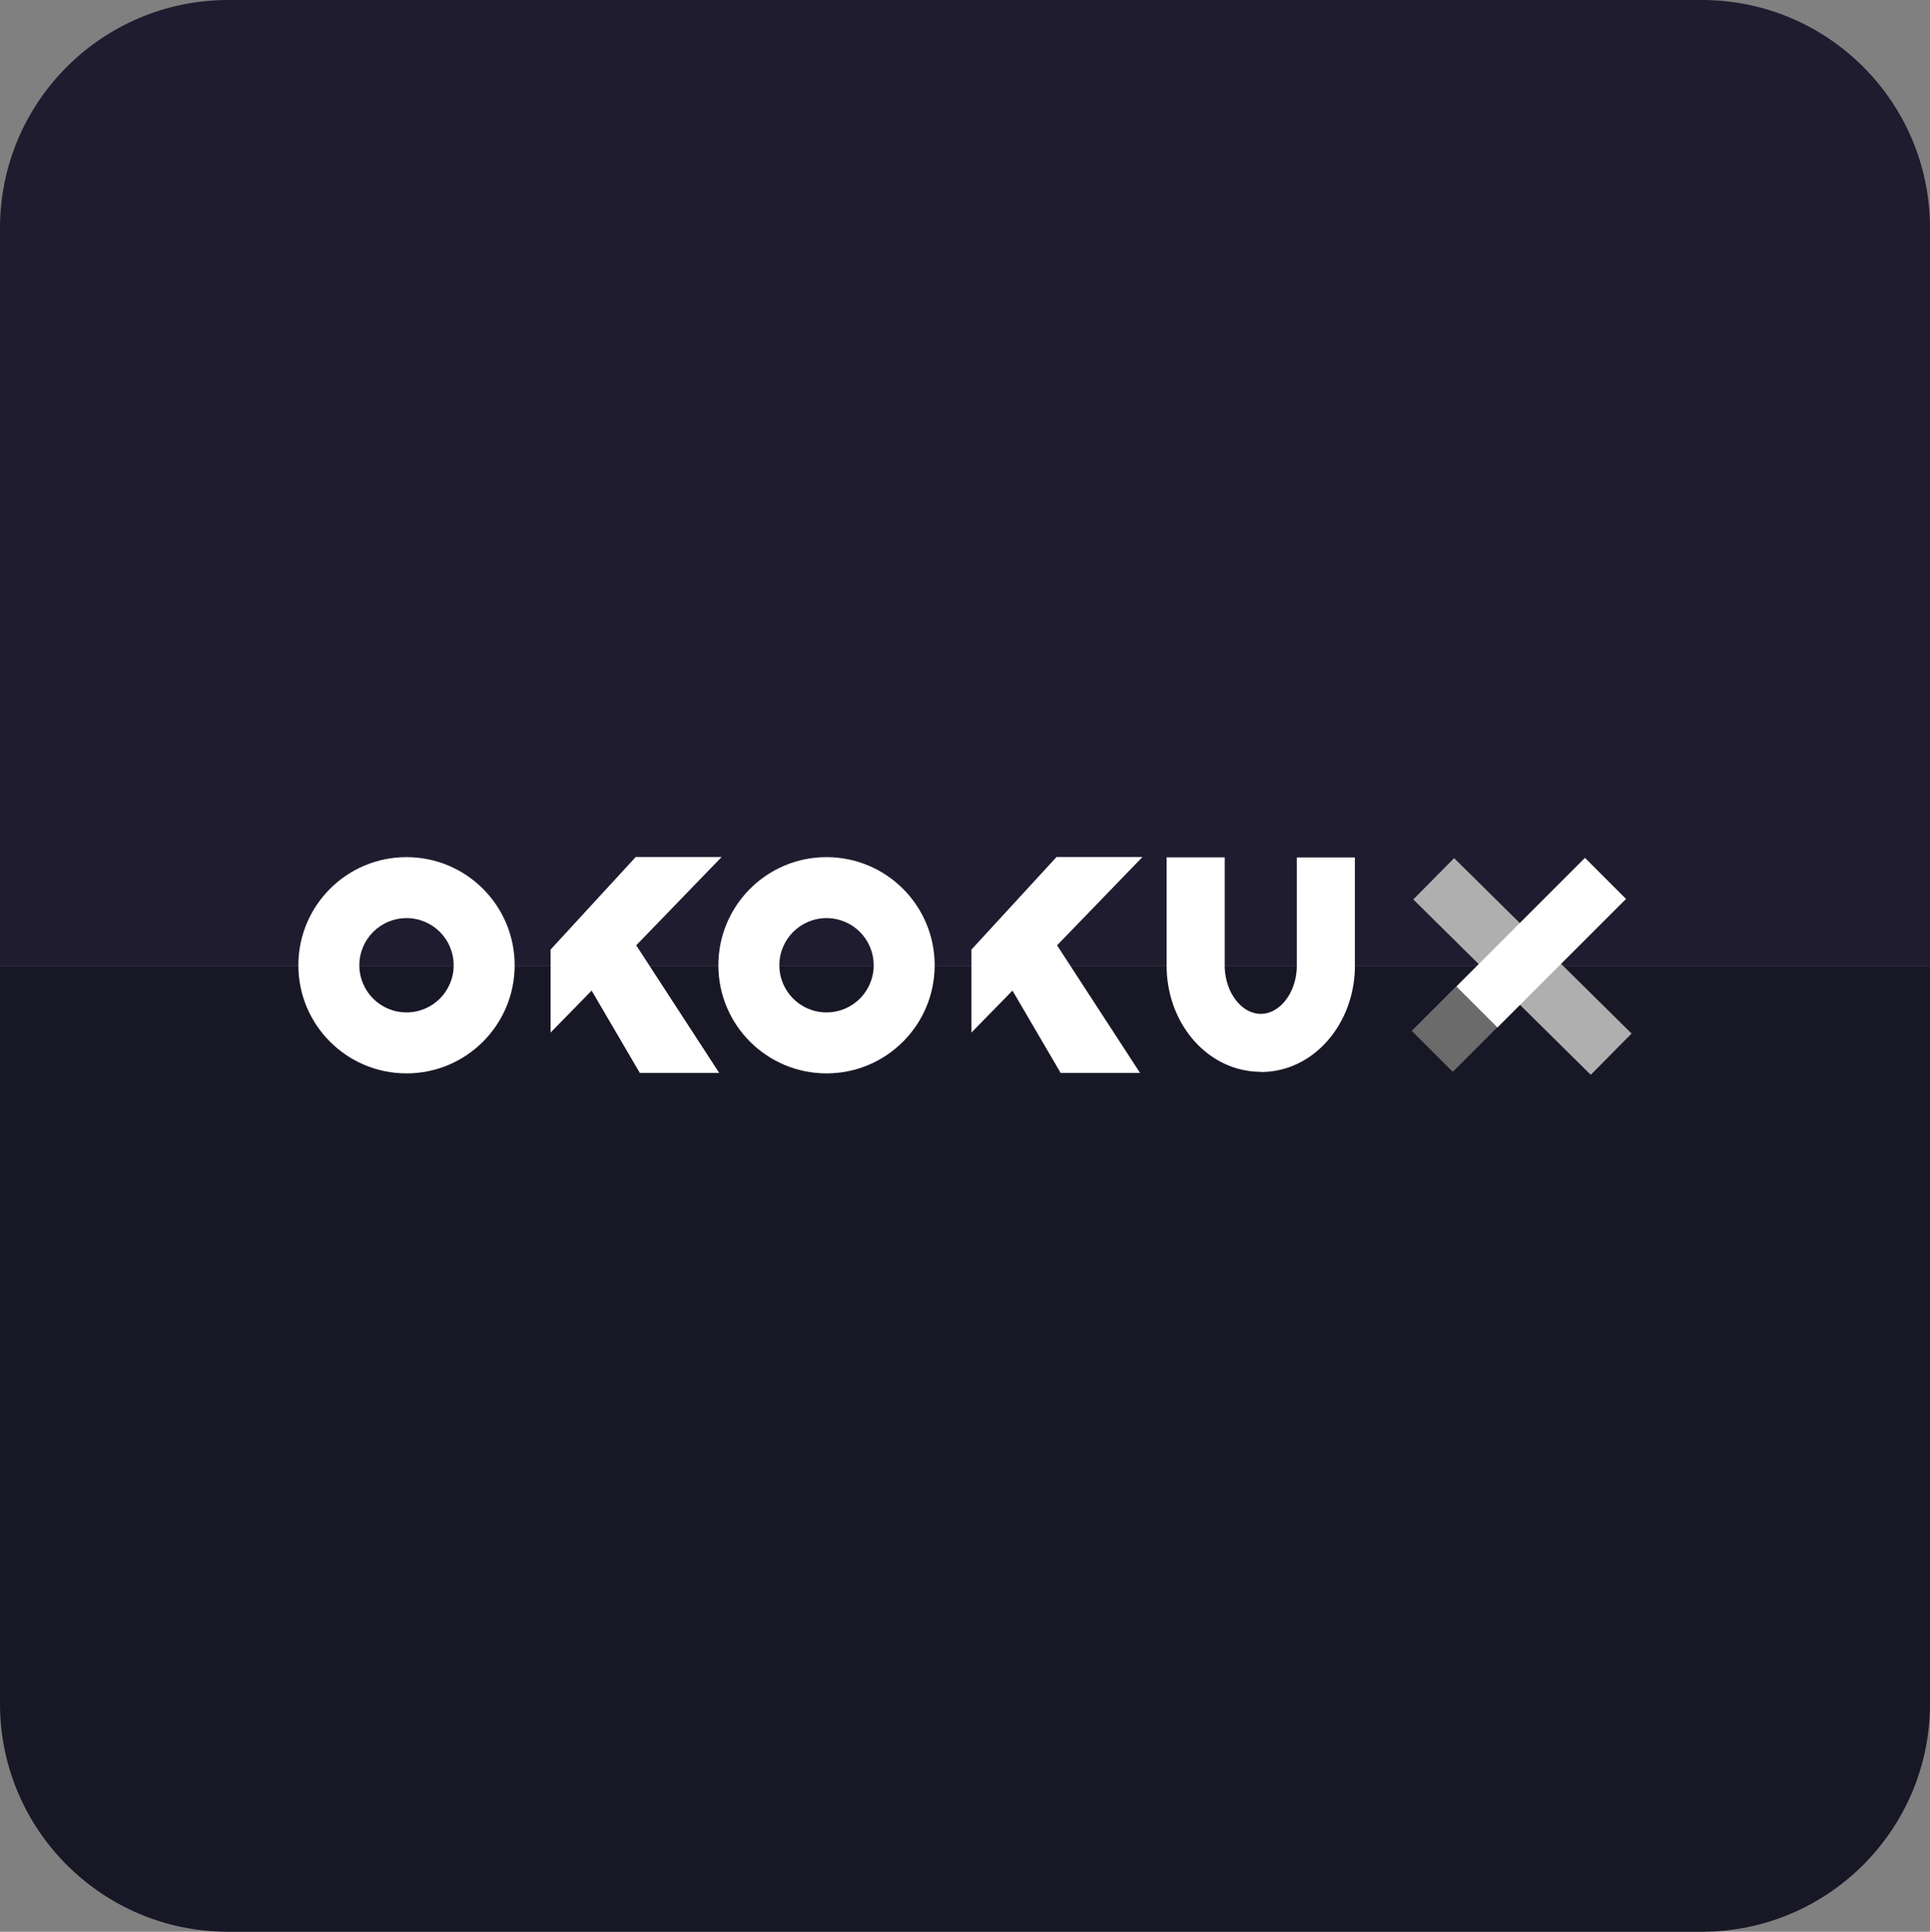
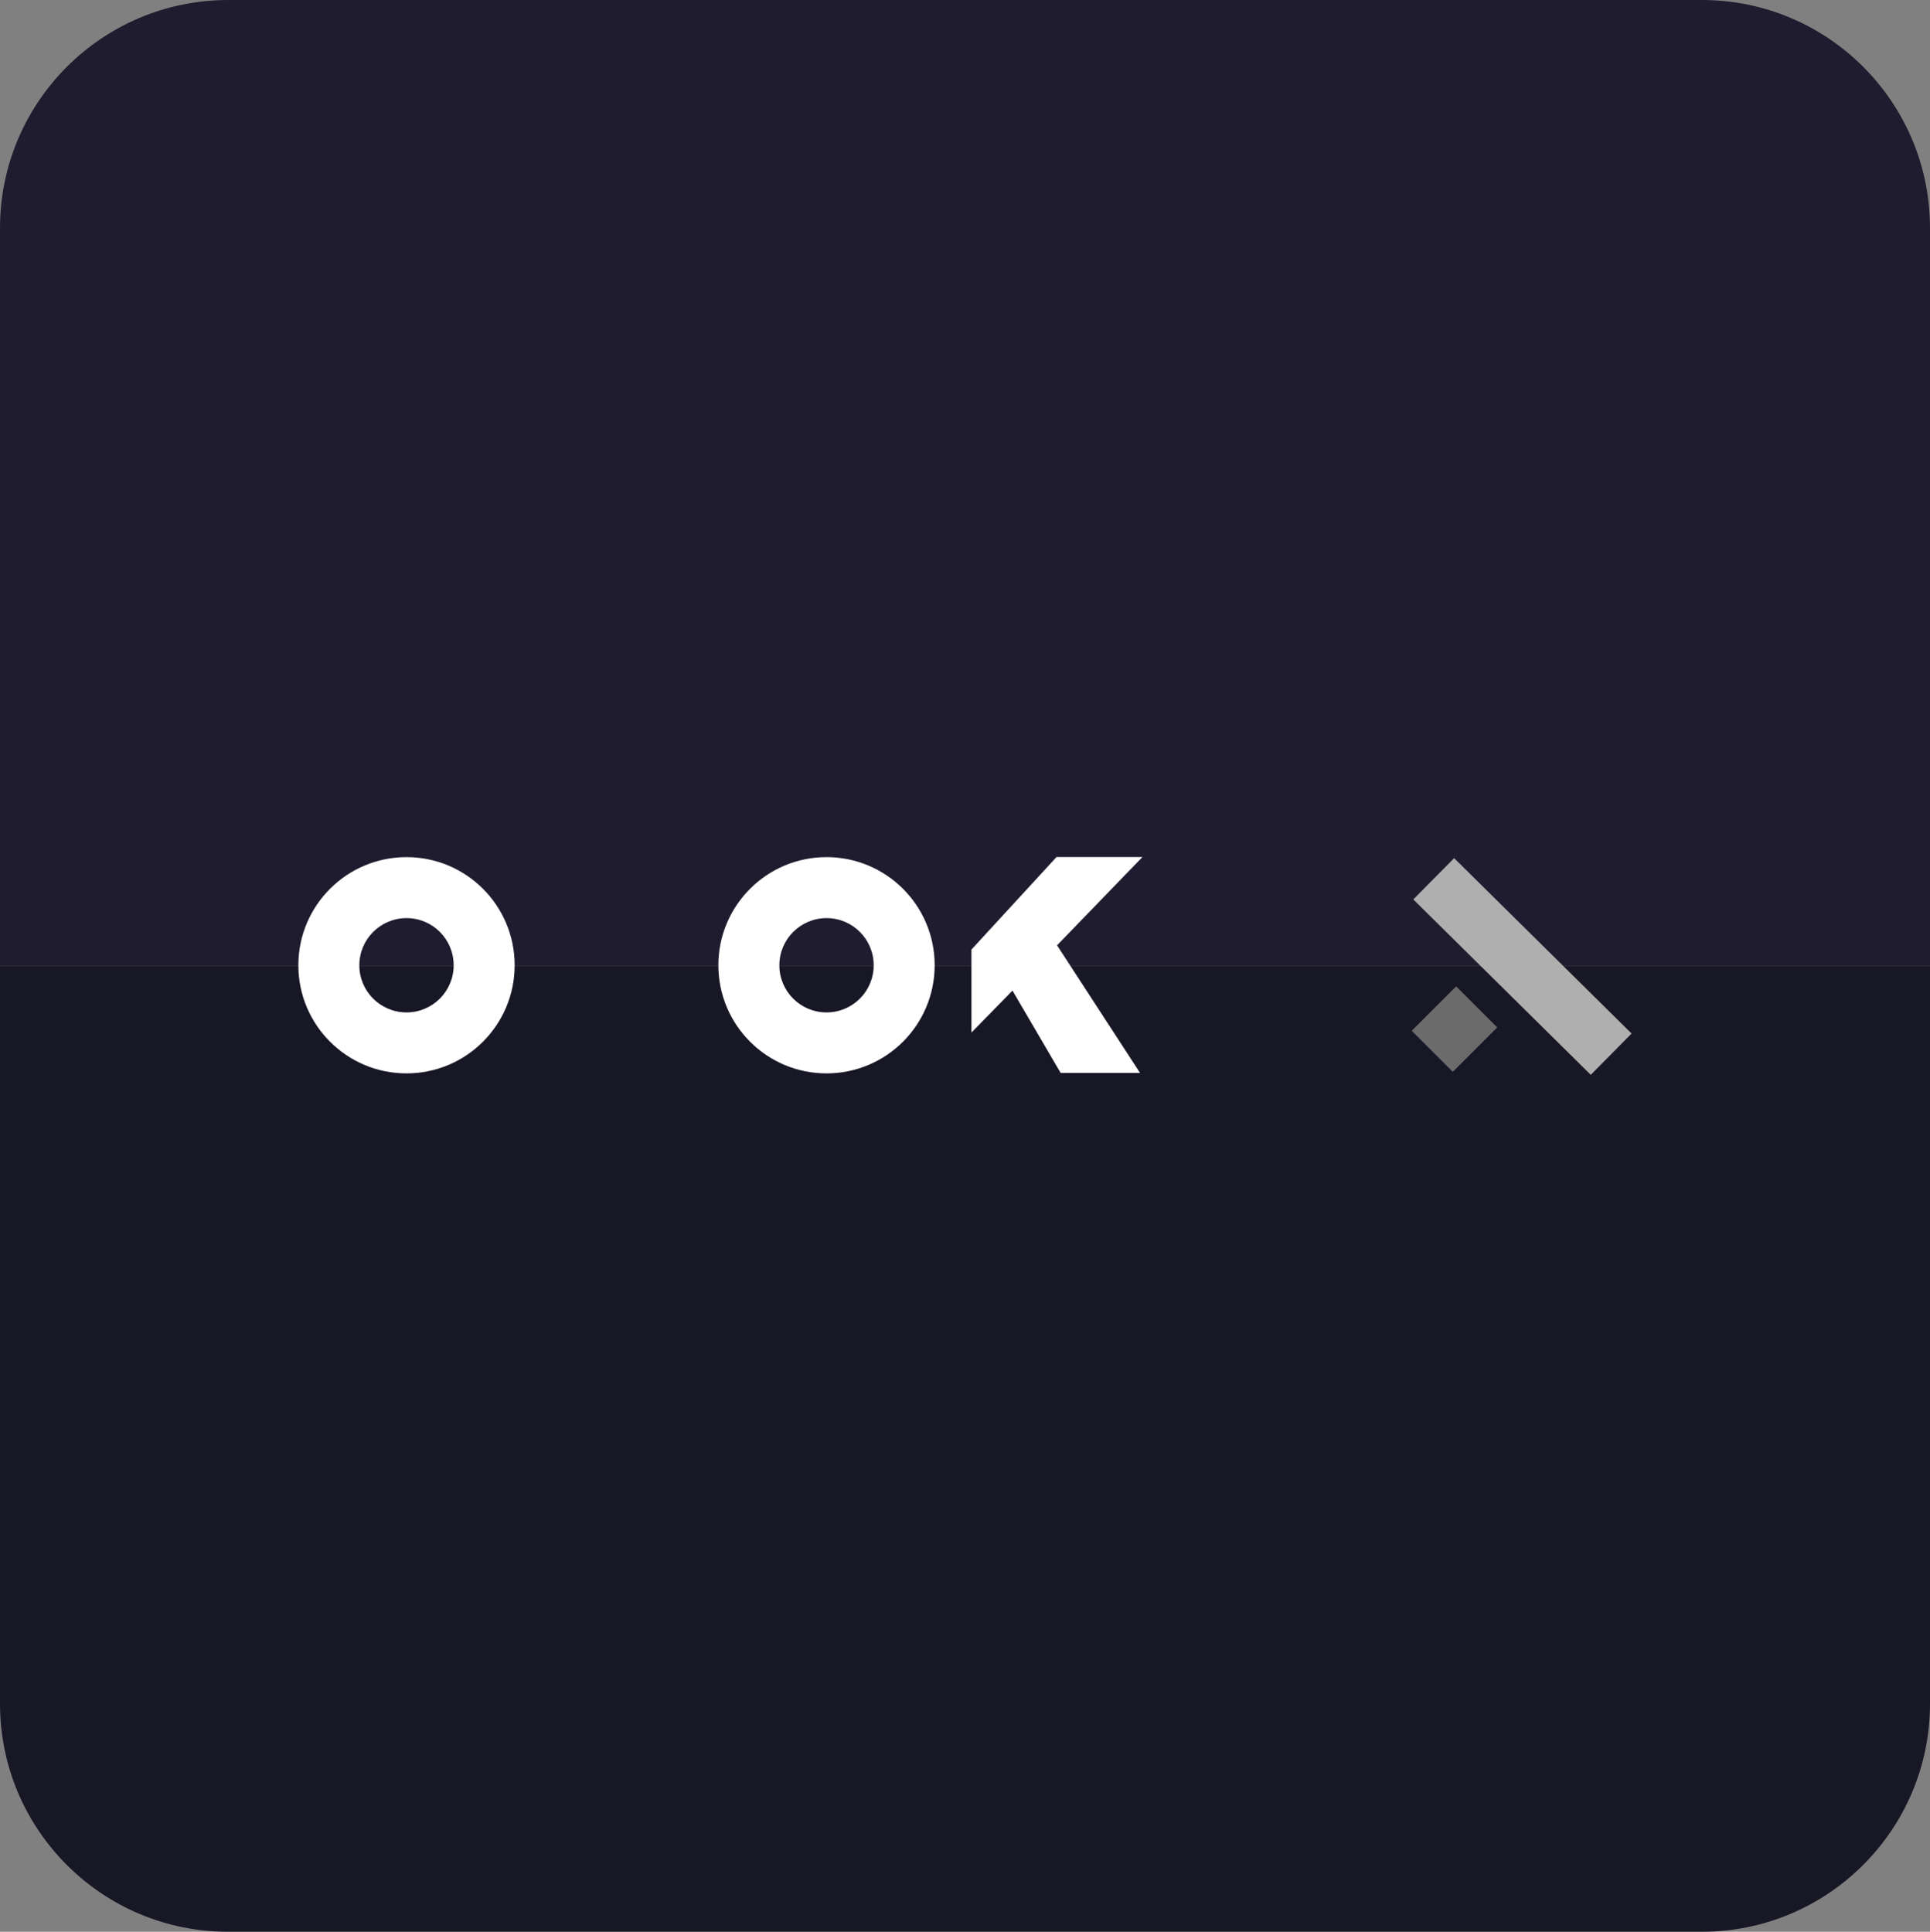
<svg xmlns="http://www.w3.org/2000/svg" id="Layer_2" data-name="Layer 2" viewBox="0 0 185.78 185.98">
  <rect x="0" y="0" width="185.78" height="185.98" fill="#808080" stroke="none" />
  <defs>
    <style>      .cls-1 {        fill: #fff;      }      .cls-2 {        fill: #6b6b6b;      }      .cls-3 {        fill: #afafaf;      }      .cls-4 {        fill: #171726;      }      .cls-5 {        fill: #1f1c2f;      }    </style>
  </defs>
  <g id="boxes">
    <g>
      <g>
        <path class="cls-5" d="M185.78,21.96V92.99H0V21.96C0,9.83,9.84,0,21.97,0H163.82c12.13,0,21.96,9.83,21.96,21.96Z" />
        <path class="cls-4" d="M0,164.02V92.99H185.78v71.03c0,12.13-9.84,21.96-21.97,21.96H21.96c-12.13,0-21.96-9.83-21.96-21.96Z" />
      </g>
      <g>
        <path class="cls-1" d="M49.54,92.93c0,5.75-4.66,10.41-10.41,10.41s-10.41-4.66-10.41-10.41,4.66-10.41,10.41-10.41,10.41,4.66,10.41,10.41Zm-10.41-4.54c-2.5,0-4.54,2.03-4.54,4.54s2.03,4.54,4.54,4.54,4.54-2.03,4.54-4.54-2.03-4.54-4.54-4.54Z" />
        <path class="cls-1" d="M89.97,92.93c0,5.75-4.66,10.41-10.41,10.41s-10.41-4.66-10.41-10.41,4.66-10.41,10.41-10.41,10.41,4.66,10.41,10.41Zm-10.41-4.54c-2.5,0-4.54,2.03-4.54,4.54s2.03,4.54,4.54,4.54,4.54-2.03,4.54-4.54-2.03-4.54-4.54-4.54Z" />
-         <path class="cls-1" d="M121.36,103.19c-4.91,0-8.89-4.35-9.06-9.89,0-.16,0-10.66,0-10.76h5.59c0,.47,0,9.98,0,10.62,.09,2.45,1.64,4.45,3.47,4.45s3.39-2,3.47-4.46c0-.62,0-10.13,0-10.6h5.59c0,.11,0,10.58,0,10.73-.07,2.58-.99,5.02-2.58,6.86-1.71,1.98-4.01,3.07-6.48,3.07Zm-3.47-10.06s0,0,0,0c0,0,0,0,0,0Z" />
-         <path class="cls-1" d="M69.23,103.3h-7.64l-4.64-7.93-3.95,4.04v-7.99l8.19-8.91h8.27l-8.22,8.5,8,12.3Z" />
        <path class="cls-1" d="M109.74,103.3h-7.64l-4.64-7.93-3.95,4.04v-7.99l8.19-8.91h8.27l-8.22,8.5,8,12.3Z" />
        <rect class="cls-3" x="143.75" y="81.04" width="5.59" height="24.02" transform="translate(-22.65 131.85) rotate(-45.33)" />
        <rect class="cls-2" x="136.98" y="96.28" width="6.05" height="5.59" transform="translate(-29.05 128.02) rotate(-45)" />
-         <rect class="cls-1" x="139.6" y="87.97" width="17.51" height="5.59" transform="translate(-20.73 131.48) rotate(-45)" />
      </g>
    </g>
  </g>
</svg>